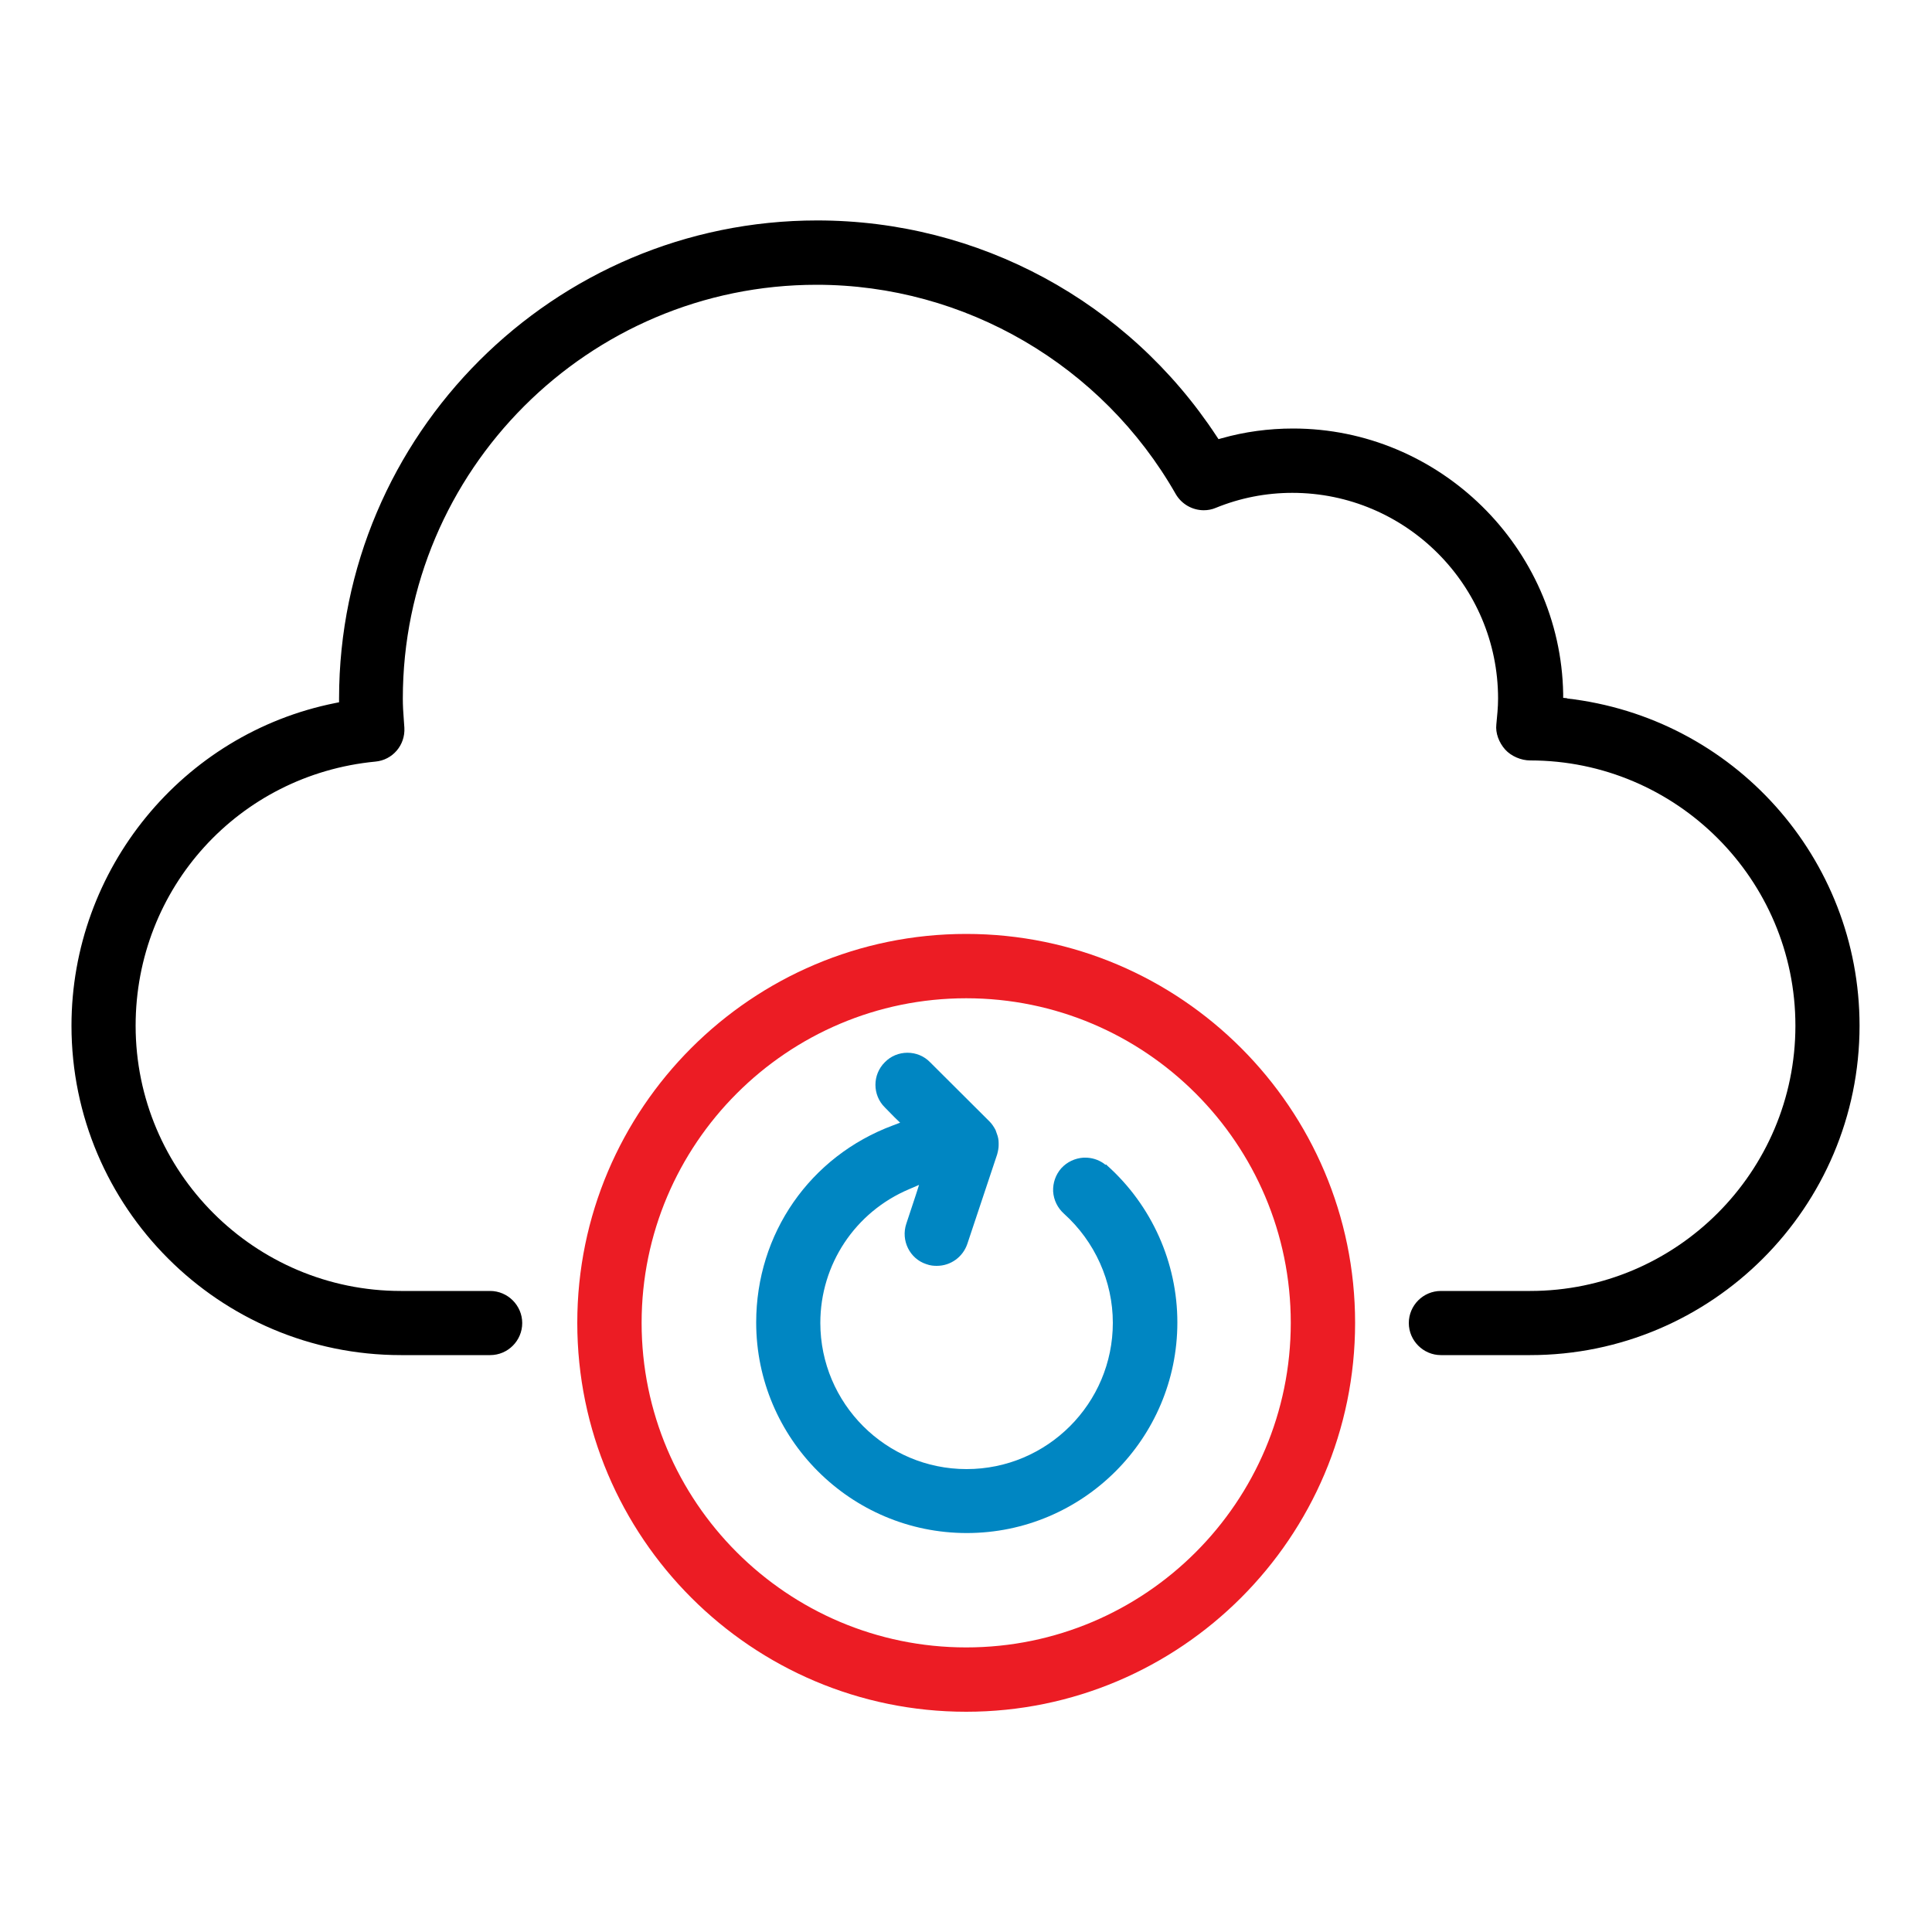
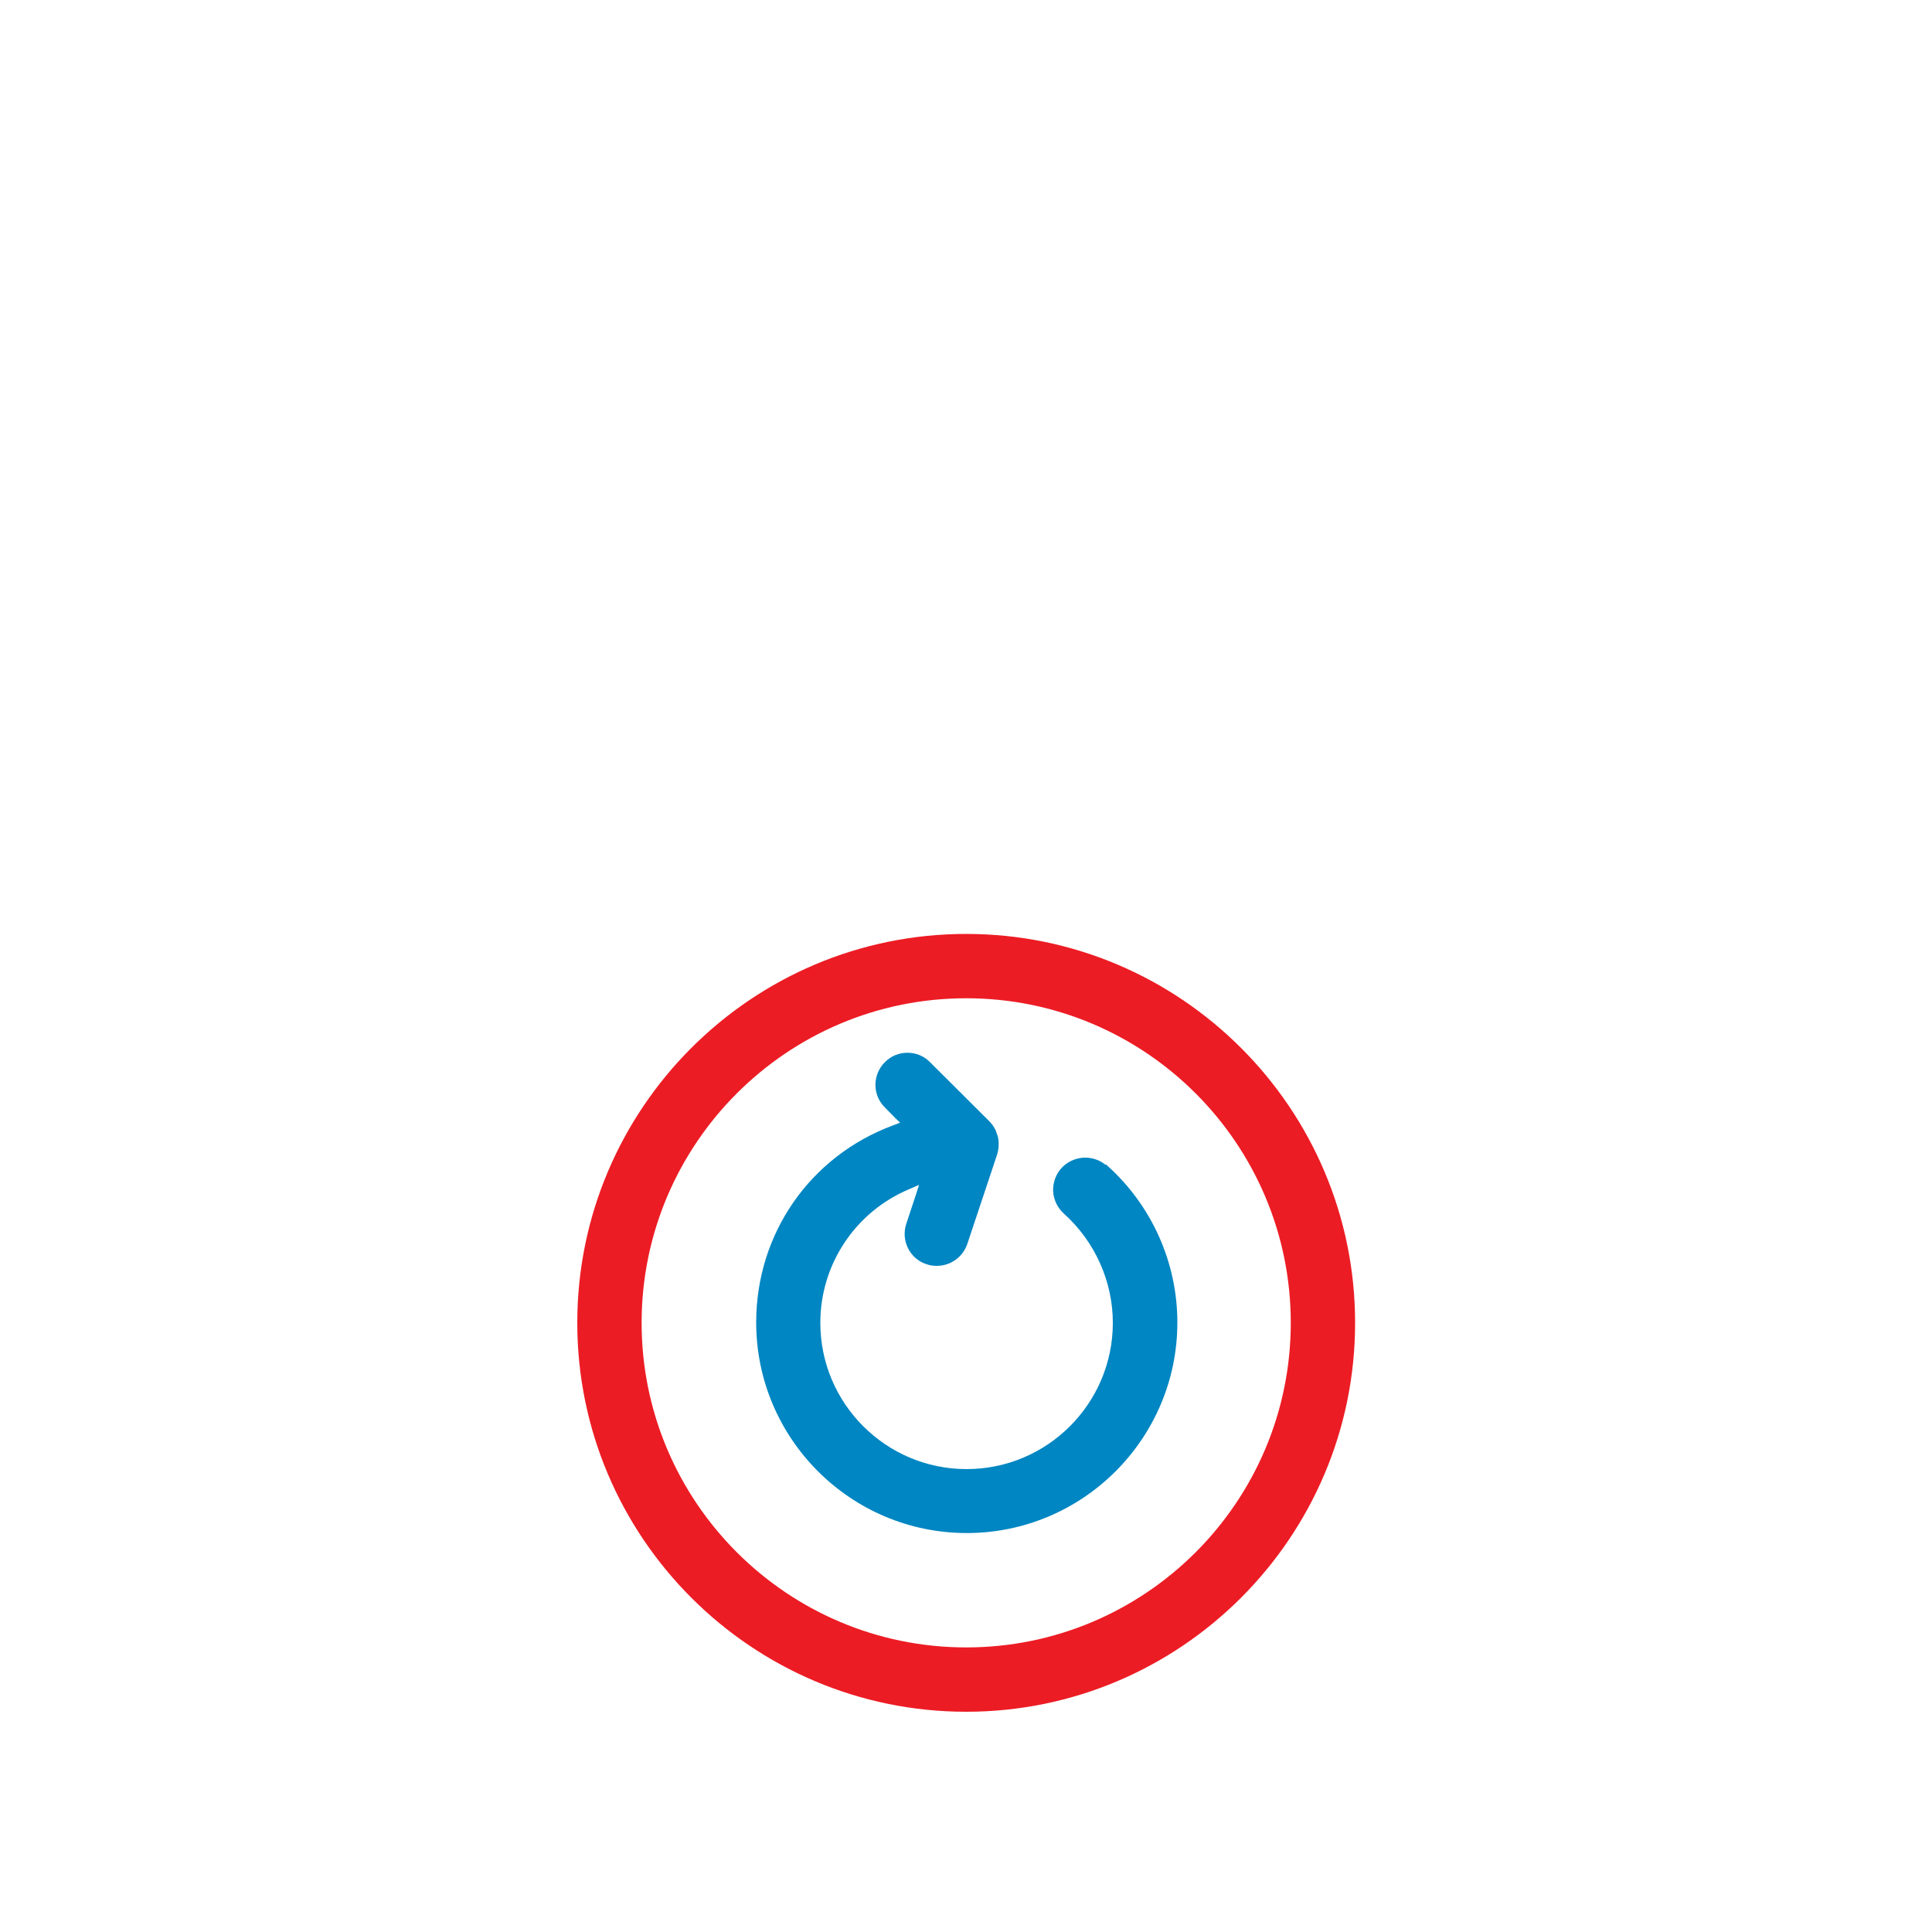
<svg xmlns="http://www.w3.org/2000/svg" id="f" viewBox="0 0 100 100">
-   <path d="m81.13,36.14l-.22-.02v-.22c-.14-7.57-6.41-13.72-13.98-13.72-1.27,0-2.51.17-3.68.5l-.18.05-.1-.15c-4.59-6.99-12.32-11.17-20.67-11.17-13.64,0-24.74,11.09-24.75,24.73v.21l-.2.04c-7.91,1.58-13.65,8.6-13.65,16.7,0,9.4,7.65,17.05,17.05,17.05h4.62c.92,0,1.66-.75,1.66-1.66s-.75-1.66-1.66-1.66h-4.62c-7.57,0-13.73-6.16-13.73-13.73,0-7.12,5.34-12.99,12.41-13.67.89-.08,1.55-.85,1.5-1.75l-.03-.43c-.03-.37-.05-.72-.05-1.08,0-11.81,9.61-21.42,21.42-21.42,7.66,0,14.78,4.15,18.59,10.84.3.51.85.83,1.45.83.21,0,.42-.04.61-.12,1.27-.52,2.61-.78,3.97-.78,5.87,0,10.65,4.78,10.65,10.65,0,.46-.05.91-.09,1.34-.05.44.13.93.46,1.3.31.34.82.56,1.29.56,7.57,0,13.73,6.16,13.73,13.73s-6.16,13.73-13.73,13.73h-4.62c-.92,0-1.66.75-1.66,1.66s.75,1.66,1.66,1.66h4.62c9.4,0,17.05-7.65,17.05-17.05,0-8.67-6.52-15.96-15.16-16.94Z" style="stroke-width:0px;" />
  <path d="m50.01,48.34c-11.1,0-20.13,9.03-20.13,20.13s9.03,20.13,20.13,20.13,20.13-9.03,20.13-20.13-9.03-20.13-20.13-20.13Zm0,36.93c-9.27,0-16.8-7.54-16.8-16.8s7.53-16.8,16.8-16.8,16.8,7.53,16.8,16.8-7.53,16.8-16.8,16.8Z" style="fill:#ec1c24; stroke-width:0px;" />
  <path d="m60.94,68.45c0,6.01-4.89,10.9-10.9,10.9s-10.9-4.89-10.9-10.9c0-4.59,2.78-8.6,7.08-10.2l.37-.14-.28-.27-.51-.52c-.65-.64-.65-1.7,0-2.34.31-.32.73-.49,1.17-.49s.86.17,1.17.49l3.08,3.07c.12.12.22.27.31.44l.07.2c.06.15.09.31.09.47v.11c0,.15-.03.31-.08.49l-1.54,4.62c-.23.68-.86,1.14-1.58,1.14-.16,0-.33-.01-.55-.09-.85-.28-1.32-1.22-1.03-2.09l.49-1.48.17-.53-.51.22c-2.8,1.18-4.6,3.9-4.6,6.92,0,4.17,3.39,7.57,7.57,7.57s7.57-3.4,7.57-7.57c0-2.15-.93-4.21-2.53-5.65-.33-.3-.53-.7-.56-1.15-.02-.44.13-.87.42-1.2.3-.33.71-.52,1.15-.55h.1c.33,0,.65.1.92.28l.12.09.03-.02.06.06c2.31,2.07,3.63,5.03,3.63,8.12Z" style="fill:#0086c2; stroke-width:0px;" />
</svg>